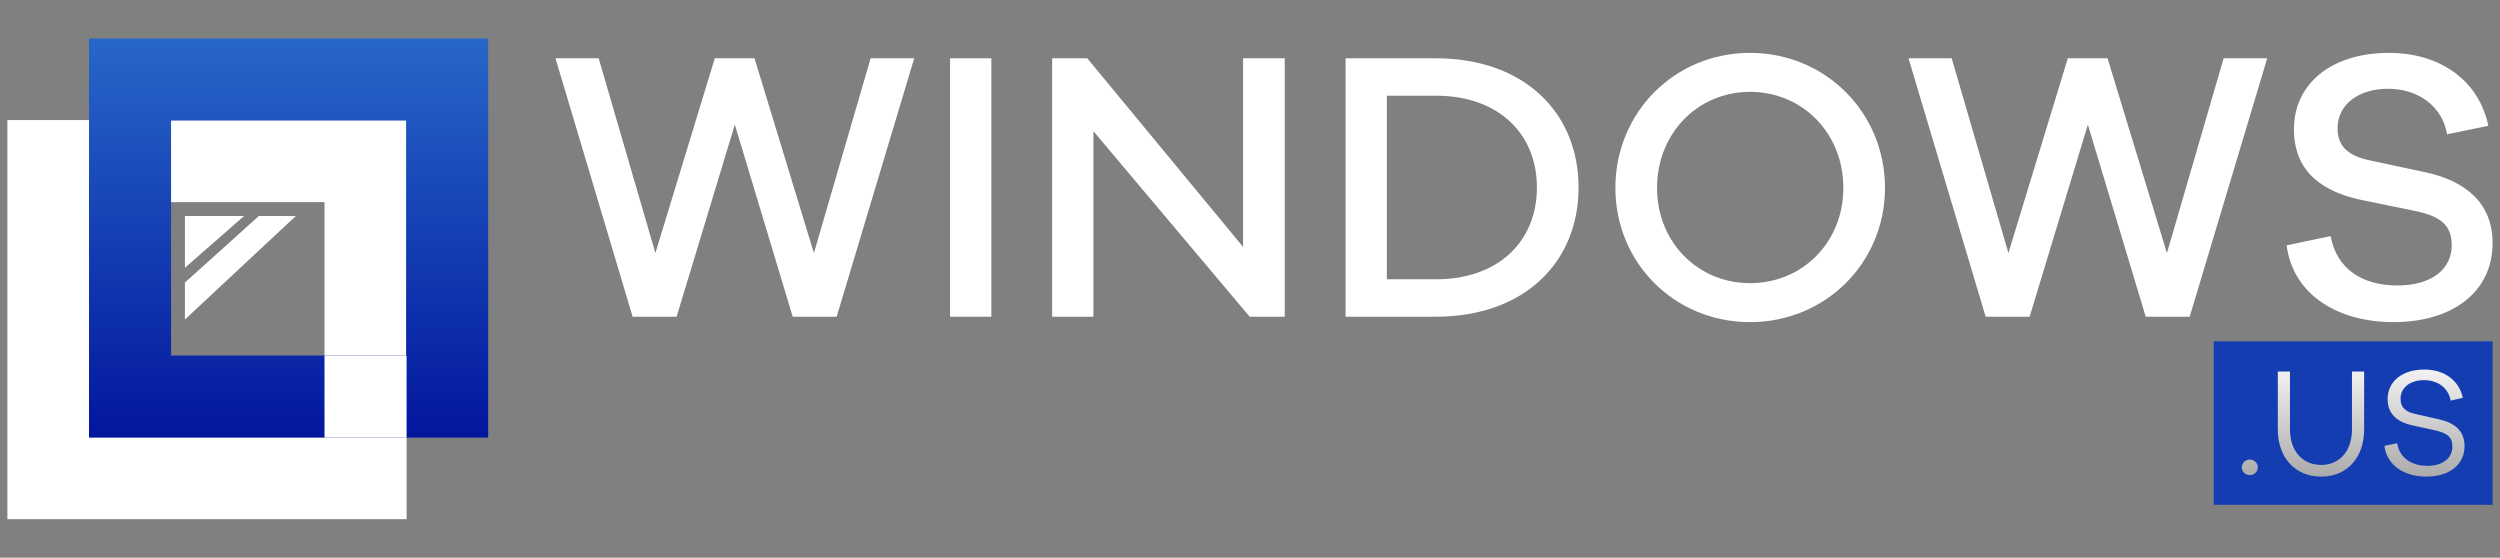
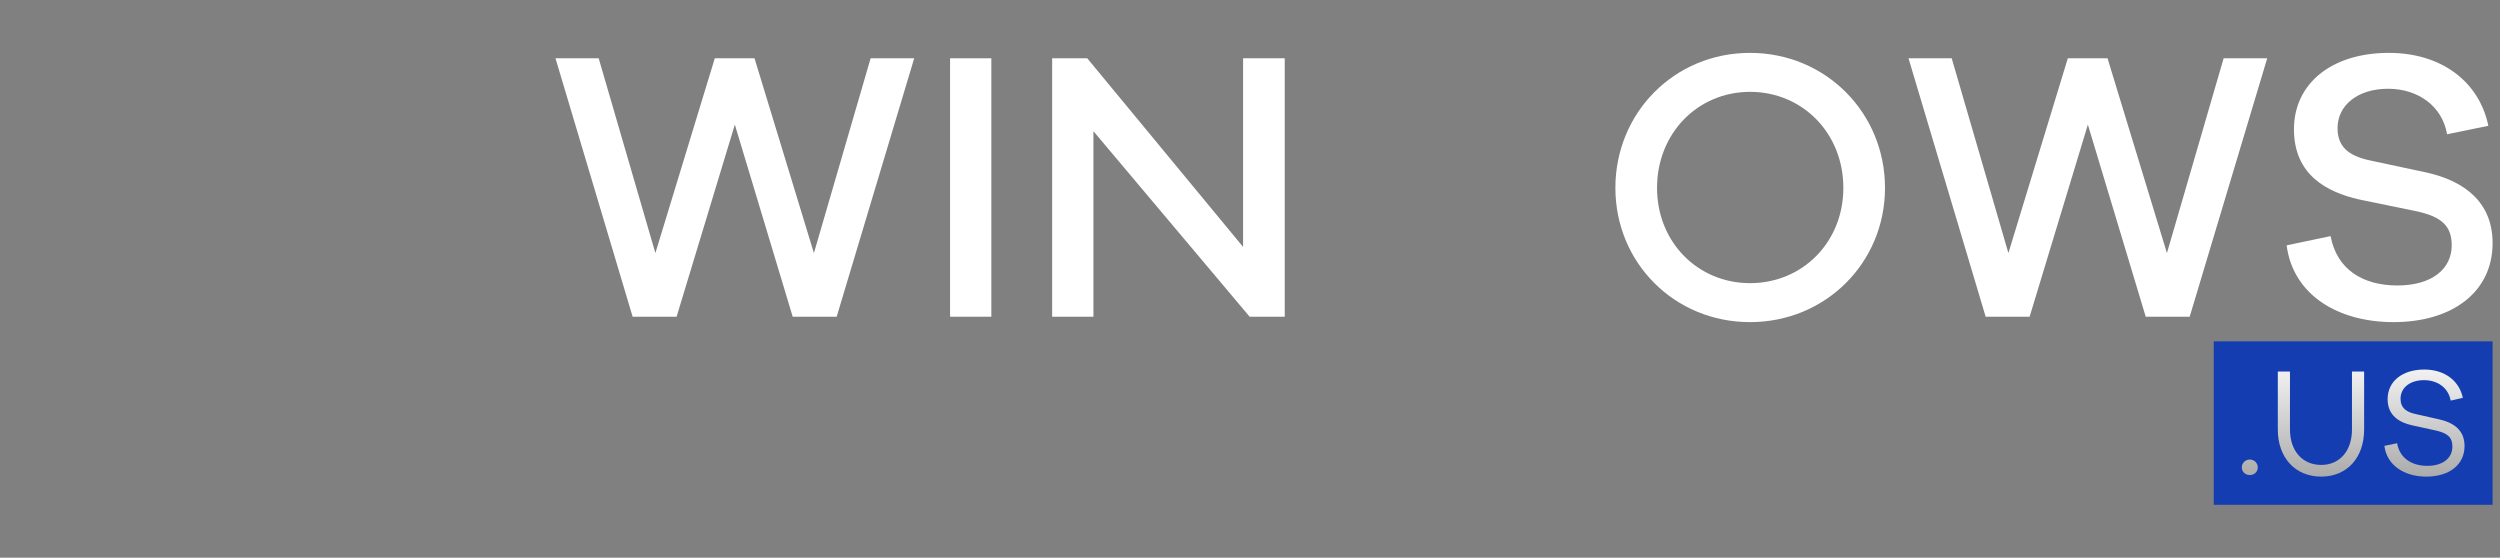
<svg xmlns="http://www.w3.org/2000/svg" width="260" height="58" viewBox="0 0 260 58" fill="none">
  <rect x="0" y="0" width="260" height="58" fill="#808080" stroke="none" />
  <g clip-path="url(#clip0_1_594)">
-     <path d="M0.77 12.486V54.003H42.287V12.486H0.77ZM33.749 45.465H9.305V21.021H33.749V45.465Z" fill="white" />
-     <path d="M9.256 4V45.514H50.77V4H9.256ZM42.236 36.979H17.791V12.534H42.236V36.979Z" fill="url(#paint0_linear_1_594)" />
+     <path d="M0.77 12.486V54.003H42.287V12.486H0.77M33.749 45.465H9.305V21.021H33.749V45.465Z" fill="white" />
    <path d="M42.284 36.979H33.749V45.514H42.284V36.979Z" fill="white" />
    <path d="M19.232 27.846V22.462H25.386L19.232 27.846Z" fill="white" />
    <path d="M19.232 33.231V29.385L26.924 22.462H30.77L19.232 33.231Z" fill="white" />
  </g>
  <path d="M248.439 5.5C253.895 5.5 257.826 8.468 258.789 13.082L254.496 13.964C254.015 11.116 251.568 9.231 248.359 9.231C245.19 9.231 243.104 10.956 243.104 13.322C243.104 15.208 244.187 16.211 246.513 16.692L252.33 17.936C256.342 18.818 259.23 21.064 259.23 25.276C259.23 30.331 255.098 33.5 248.92 33.5C243.224 33.5 238.491 30.732 237.809 25.517L242.382 24.554C243.023 28.004 245.711 29.689 249.321 29.689C252.932 29.689 254.978 27.964 254.978 25.517C254.978 23.471 253.895 22.509 251.207 21.947L245.35 20.744C242.021 19.981 238.571 18.216 238.571 13.443C238.571 8.709 242.462 5.5 248.439 5.5Z" fill="white" />
  <path d="M235.791 6.062L227.728 32.938H223.155L217.138 12.961L211.081 32.938H206.508L198.485 6.062H202.978L208.874 26.32L215.052 6.062H219.184L225.361 26.32L231.258 6.062H235.791Z" fill="white" />
  <path d="M182 5.5C189.862 5.5 196.04 11.718 196.04 19.54C196.04 27.322 189.862 33.5 182 33.5C174.137 33.5 168 27.322 168 19.54C168 11.718 174.137 5.5 182 5.5ZM182 29.448C187.455 29.448 191.708 25.196 191.708 19.54C191.708 13.844 187.455 9.552 182 9.552C176.584 9.552 172.332 13.844 172.332 19.54C172.332 25.196 176.584 29.448 182 29.448Z" fill="white" />
-   <path d="M139.941 6.062H149.328C158.474 6.062 164.17 11.678 164.17 19.5C164.17 27.322 158.474 32.938 149.328 32.938H139.941V6.062ZM144.233 29.047H149.328C155.866 29.047 159.838 25.076 159.838 19.5C159.838 13.924 155.866 9.953 149.328 9.953H144.233V29.047Z" fill="white" />
  <path d="M133.613 6.062V32.938H129.963L113.716 13.643V32.938H109.424V6.062H113.074L129.281 25.678V6.062H133.613Z" fill="white" />
  <path d="M103.1 32.938H98.808V6.062H103.1V32.938Z" fill="white" />
  <path d="M95.077 6.062L87.014 32.938H82.441L76.423 12.961L70.366 32.938H65.793L57.77 6.062H62.263L68.16 26.32L74.338 6.062H78.469L84.647 26.32L90.544 6.062H95.077Z" fill="white" />
  <rect width="29" height="17" transform="translate(230.23 35.5)" fill="#143DB2" />
  <path d="M252.12 38.432C254.264 38.432 255.768 39.616 256.136 41.376L254.872 41.664C254.632 40.368 253.56 39.536 252.088 39.536C250.648 39.536 249.656 40.32 249.656 41.472C249.656 42.432 250.264 42.864 251.272 43.072L253.608 43.6C255.096 43.92 256.312 44.672 256.312 46.384C256.312 48.336 254.728 49.568 252.328 49.568C250.056 49.568 248.232 48.4 247.976 46.368L249.304 46.096C249.544 47.6 250.776 48.448 252.44 48.448C254.072 48.448 255.048 47.632 255.048 46.448C255.048 45.44 254.504 45.04 253.304 44.768L250.888 44.24C249.512 43.936 248.312 43.216 248.312 41.504C248.312 39.664 249.832 38.432 252.12 38.432Z" fill="url(#paint1_linear_1_594)" />
  <path d="M245.869 38.64V44.672C245.869 47.6 244.093 49.568 241.405 49.568C238.701 49.568 236.893 47.6 236.893 44.672V38.64H238.157V44.672C238.157 46.896 239.453 48.352 241.405 48.352C243.325 48.352 244.605 46.896 244.605 44.672V38.64H245.869Z" fill="url(#paint2_linear_1_594)" />
  <path d="M233.979 47.792C234.459 47.792 234.811 48.176 234.811 48.608C234.811 49.056 234.459 49.408 233.979 49.408C233.499 49.408 233.147 49.056 233.147 48.608C233.147 48.176 233.499 47.792 233.979 47.792Z" fill="url(#paint3_linear_1_594)" />
  <defs>
    <linearGradient id="paint0_linear_1_594" x1="30.013" y1="4" x2="30.013" y2="45.514" gradientUnits="userSpaceOnUse">
      <stop stop-color="#2767C8" />
      <stop offset="1" stop-color="#02169E" />
    </linearGradient>
    <linearGradient id="paint1_linear_1_594" x1="244.847" y1="36.36" x2="244.847" y2="52.36" gradientUnits="userSpaceOnUse">
      <stop stop-color="white" />
      <stop offset="1" stop-color="#999999" />
    </linearGradient>
    <linearGradient id="paint2_linear_1_594" x1="244.847" y1="36.36" x2="244.847" y2="52.36" gradientUnits="userSpaceOnUse">
      <stop stop-color="white" />
      <stop offset="1" stop-color="#999999" />
    </linearGradient>
    <linearGradient id="paint3_linear_1_594" x1="244.847" y1="36.36" x2="244.847" y2="52.36" gradientUnits="userSpaceOnUse">
      <stop stop-color="white" />
      <stop offset="1" stop-color="#999999" />
    </linearGradient>
    <clipPath id="clip0_1_594">
-       <rect width="50" height="50" fill="white" transform="translate(0.77 4)" />
-     </clipPath>
+       </clipPath>
  </defs>
</svg>